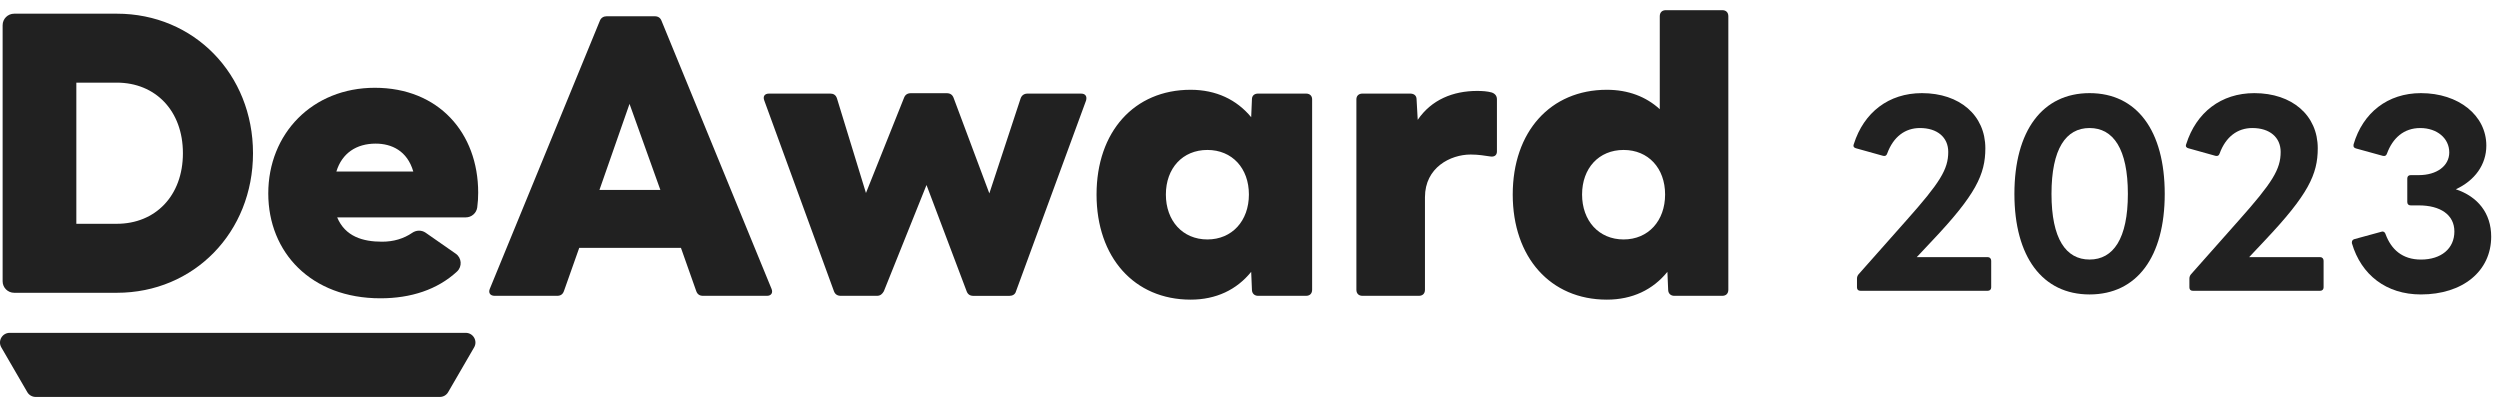
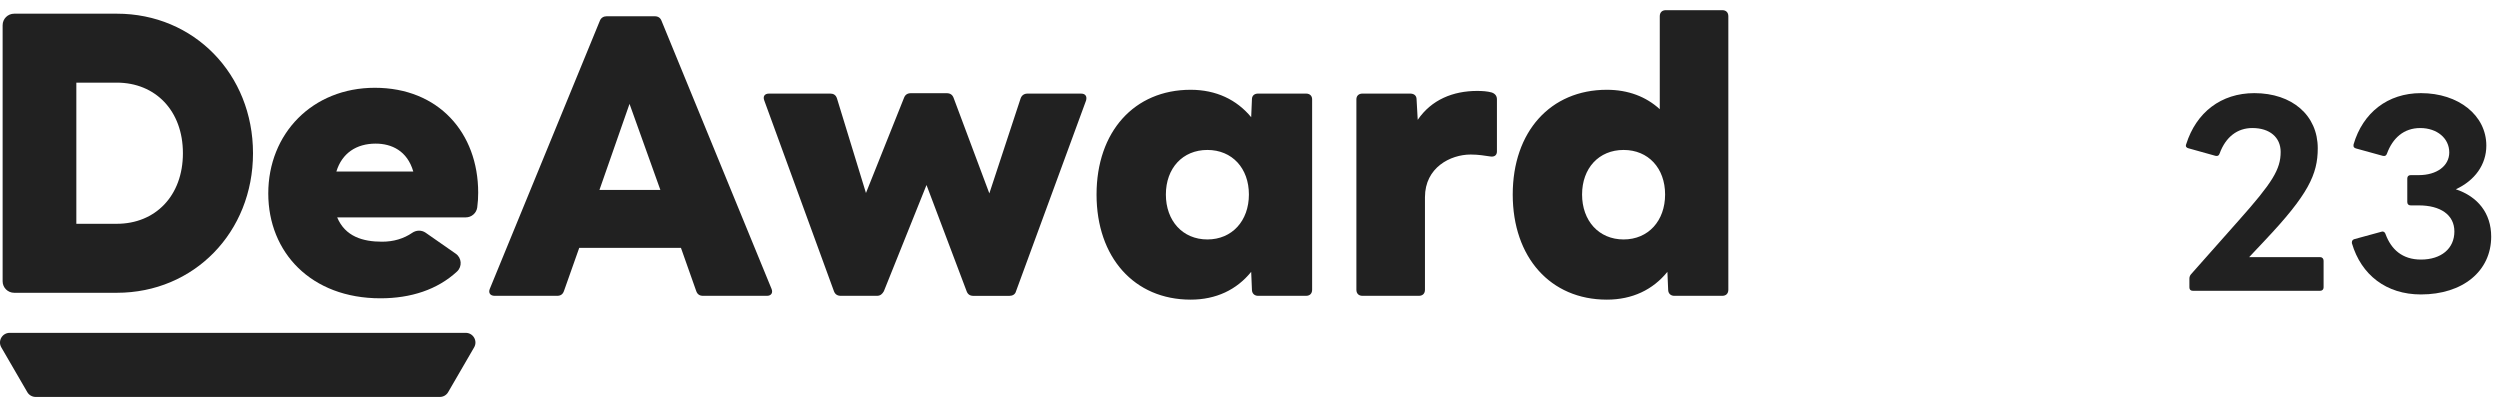
<svg xmlns="http://www.w3.org/2000/svg" width="194" height="31" viewBox="0 0 194 31" fill="none">
-   <path d="M144.102 22.3V21.619C144.102 21.505 144.14 21.391 144.216 21.296L147.927 17.111C150.558 14.157 151.184 13.135 151.184 11.79C151.184 10.654 150.332 9.935 148.988 9.935C147.833 9.935 146.924 10.616 146.451 11.904C146.394 12.074 146.3 12.131 146.13 12.093L144.026 11.506C143.875 11.468 143.781 11.373 143.856 11.183C144.633 8.722 146.564 7.227 149.14 7.227C152.075 7.227 154.063 8.949 154.063 11.506C154.063 13.532 153.324 15.104 149.935 18.683L148.741 19.952H154.251C154.403 19.952 154.517 20.066 154.517 20.236V22.3C154.517 22.47 154.403 22.565 154.251 22.565H144.366C144.198 22.564 144.102 22.47 144.102 22.3Z" fill="#212121" />
-   <path d="M156.318 15.047C156.318 10.143 158.496 7.227 162.151 7.227C165.824 7.227 167.983 10.143 167.983 15.047C167.983 19.933 165.825 22.849 162.151 22.849C158.496 22.849 156.318 19.933 156.318 15.047ZM162.151 20.14C163.987 20.14 165.123 18.531 165.123 15.047C165.123 11.544 163.987 9.935 162.151 9.935C160.314 9.935 159.196 11.544 159.196 15.047C159.196 18.531 160.314 20.14 162.151 20.14Z" fill="#212121" />
  <path d="M169.897 22.3V21.619C169.897 21.505 169.935 21.391 170.011 21.296L173.722 17.111C176.353 14.157 176.979 13.135 176.979 11.79C176.979 10.654 176.127 9.935 174.783 9.935C173.628 9.935 172.719 10.616 172.246 11.904C172.189 12.074 172.094 12.131 171.924 12.093L169.821 11.506C169.67 11.468 169.575 11.373 169.651 11.183C170.428 8.722 172.358 7.227 174.935 7.227C177.87 7.227 179.858 8.949 179.858 11.506C179.858 13.532 179.119 15.104 175.73 18.683L174.536 19.952H180.046C180.198 19.952 180.311 20.066 180.311 20.236V22.3C180.311 22.47 180.198 22.565 180.046 22.565H170.161C169.991 22.564 169.897 22.47 169.897 22.3Z" fill="#212121" />
  <path d="M182.507 18.874V18.798C182.507 18.666 182.583 18.59 182.715 18.552L184.799 17.983L184.875 17.964C184.988 17.964 185.083 18.04 185.12 18.172C185.556 19.346 186.408 20.142 187.865 20.142C189.437 20.142 190.46 19.289 190.46 17.964C190.46 16.657 189.362 15.938 187.696 15.938H187.071C186.899 15.938 186.805 15.842 186.805 15.672V13.855C186.805 13.685 186.899 13.59 187.071 13.59H187.696C189.097 13.59 190.063 12.871 190.063 11.829C190.063 10.731 189.116 9.936 187.809 9.936C186.522 9.936 185.669 10.731 185.234 11.905C185.177 12.075 185.082 12.132 184.911 12.095L182.847 11.526C182.677 11.488 182.601 11.394 182.638 11.203C183.358 8.742 185.289 7.227 187.864 7.227C190.781 7.227 192.939 8.949 192.939 11.299C192.939 12.776 192.049 14.007 190.571 14.688C192.276 15.257 193.316 16.544 193.316 18.361C193.316 21.05 191.101 22.849 187.863 22.849C185.178 22.85 183.228 21.335 182.507 18.874Z" fill="#212121" />
  <path d="M34.127 30.803H2.771C2.5 30.803 2.252 30.661 2.117 30.428L0.102 26.956C-0.19 26.454 0.174 25.828 0.755 25.828H36.138C36.72 25.828 37.084 26.454 36.792 26.956L34.778 30.428C34.646 30.661 34.397 30.803 34.127 30.803Z" fill="#212121" />
  <path d="M19.633 11.89C19.633 18.017 15.063 22.72 9.063 22.72H1.101C0.605 22.72 0.204 22.32 0.204 21.828V1.954C0.204 1.461 0.605 1.062 1.101 1.062H9.064C15.064 1.061 19.633 5.764 19.633 11.89ZM14.194 11.89C14.194 8.579 12.049 6.413 9.064 6.413H5.924V17.366H9.064C12.049 17.367 14.194 15.201 14.194 11.89Z" fill="#212121" />
  <path d="M29.647 18.756C30.537 18.756 31.329 18.521 31.991 18.066C32.305 17.85 32.716 17.841 33.029 18.058L35.365 19.686C35.833 20.011 35.881 20.684 35.463 21.071C33.943 22.477 31.88 23.148 29.522 23.148C24.142 23.148 20.818 19.59 20.818 15.011C20.818 10.371 24.238 6.812 29.088 6.812C34.03 6.812 37.107 10.309 37.107 14.951C37.107 15.338 37.085 15.714 37.034 16.092C36.975 16.537 36.593 16.869 36.144 16.869H26.165C26.786 18.354 28.154 18.756 29.647 18.756ZM32.071 13.31C31.605 11.701 30.391 11.145 29.149 11.145C27.656 11.145 26.537 11.887 26.103 13.31H32.071Z" fill="#212121" />
  <path d="M38.388 22.956H43.235C43.502 22.956 43.678 22.839 43.767 22.572L44.949 19.232H52.841L54.022 22.572C54.111 22.837 54.288 22.956 54.554 22.956H59.52C59.846 22.956 59.994 22.72 59.875 22.424L51.335 1.617C51.246 1.38 51.069 1.262 50.803 1.262H47.078C46.842 1.262 46.635 1.38 46.547 1.617L38.005 22.424C37.886 22.72 38.034 22.956 38.388 22.956ZM46.517 14.739L48.851 8.06L51.245 14.739H46.517ZM65.247 22.956H68.055C68.32 22.956 68.469 22.809 68.587 22.602L71.897 14.356L75 22.573C75.089 22.839 75.266 22.958 75.532 22.958H78.34C78.577 22.958 78.783 22.84 78.842 22.604L84.28 7.796C84.369 7.47 84.221 7.264 83.896 7.264H79.728C79.492 7.264 79.285 7.381 79.196 7.648L76.773 15.007L73.996 7.586C73.907 7.35 73.731 7.232 73.464 7.232H70.686C70.421 7.232 70.243 7.35 70.154 7.586L67.199 14.976L64.952 7.647C64.863 7.351 64.656 7.262 64.42 7.262H59.69C59.336 7.262 59.188 7.469 59.306 7.794L64.715 22.602C64.804 22.837 64.981 22.956 65.247 22.956ZM92.392 23.252C94.373 23.252 95.969 22.483 97.092 21.094L97.15 22.483C97.15 22.779 97.357 22.956 97.624 22.956H101.348C101.643 22.956 101.821 22.779 101.821 22.483V7.705C101.821 7.44 101.643 7.262 101.348 7.262H97.624C97.357 7.262 97.15 7.41 97.15 7.705L97.092 9.095C95.969 7.735 94.373 6.967 92.392 6.967C88.019 6.967 85.092 10.218 85.092 15.095C85.092 19.972 88.019 23.252 92.392 23.252ZM93.693 18.581C91.771 18.581 90.472 17.133 90.472 15.094C90.472 13.054 91.773 11.636 93.693 11.636C95.615 11.636 96.915 13.054 96.915 15.094C96.914 17.134 95.613 18.581 93.693 18.581ZM105.73 22.956H110.103C110.399 22.956 110.577 22.779 110.577 22.483V15.302C110.577 12.996 112.557 11.992 114.123 11.992C114.744 11.992 115.217 12.081 115.63 12.139C115.956 12.198 116.162 12.05 116.162 11.755V7.705C116.162 7.44 116.015 7.262 115.748 7.173C115.422 7.084 115.038 7.056 114.625 7.056C112.762 7.056 111.079 7.735 110.015 9.301L109.926 7.705C109.926 7.41 109.719 7.262 109.424 7.262H105.73C105.434 7.262 105.256 7.44 105.256 7.705V22.483C105.256 22.779 105.434 22.956 105.73 22.956ZM124.69 23.252C126.671 23.252 128.267 22.483 129.39 21.094L129.449 22.483C129.449 22.779 129.655 22.956 129.922 22.956H133.646C133.941 22.956 134.119 22.779 134.119 22.483V1.262C134.119 0.967 133.943 0.789 133.646 0.789H129.271C128.975 0.789 128.798 0.967 128.798 1.262V8.474C127.734 7.499 126.344 6.967 124.689 6.967C120.315 6.967 117.388 10.218 117.388 15.095C117.388 19.972 120.315 23.252 124.69 23.252ZM125.991 18.581C124.069 18.581 122.769 17.133 122.769 15.094C122.769 13.054 124.069 11.636 125.991 11.636C127.913 11.636 129.212 13.054 129.212 15.094C129.212 17.134 127.911 18.581 125.991 18.581Z" fill="#212121" />
</svg>